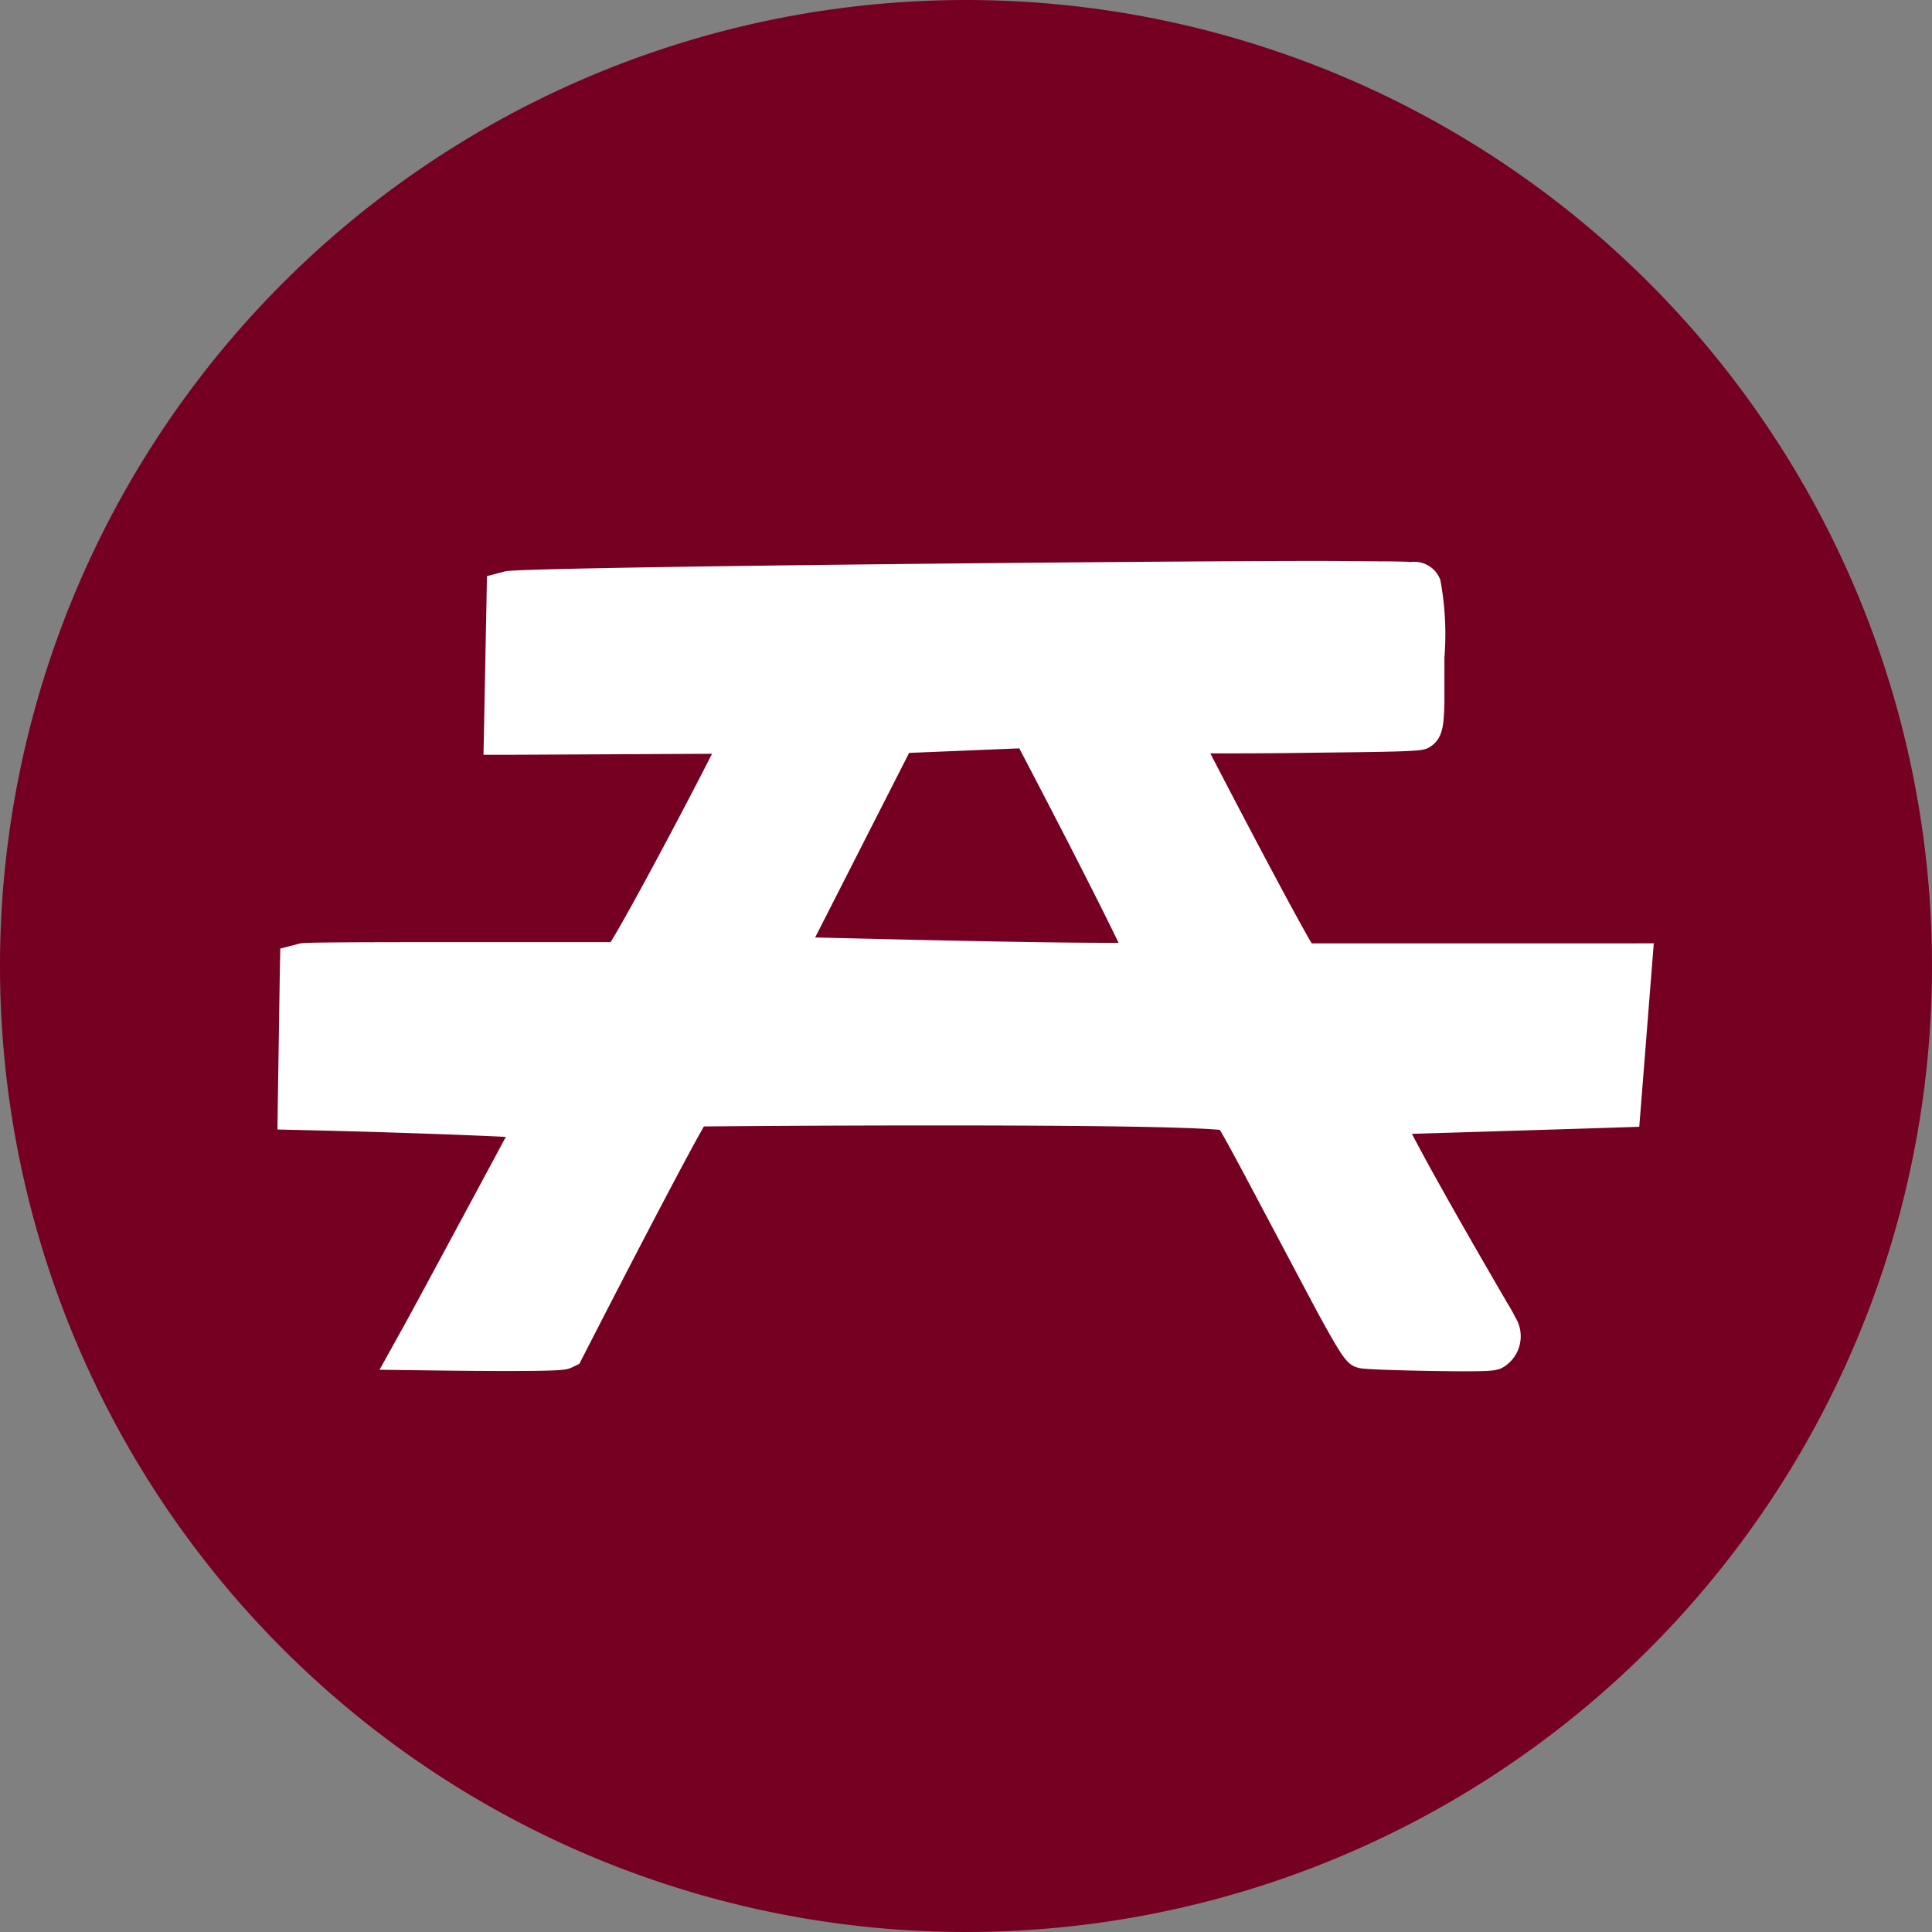
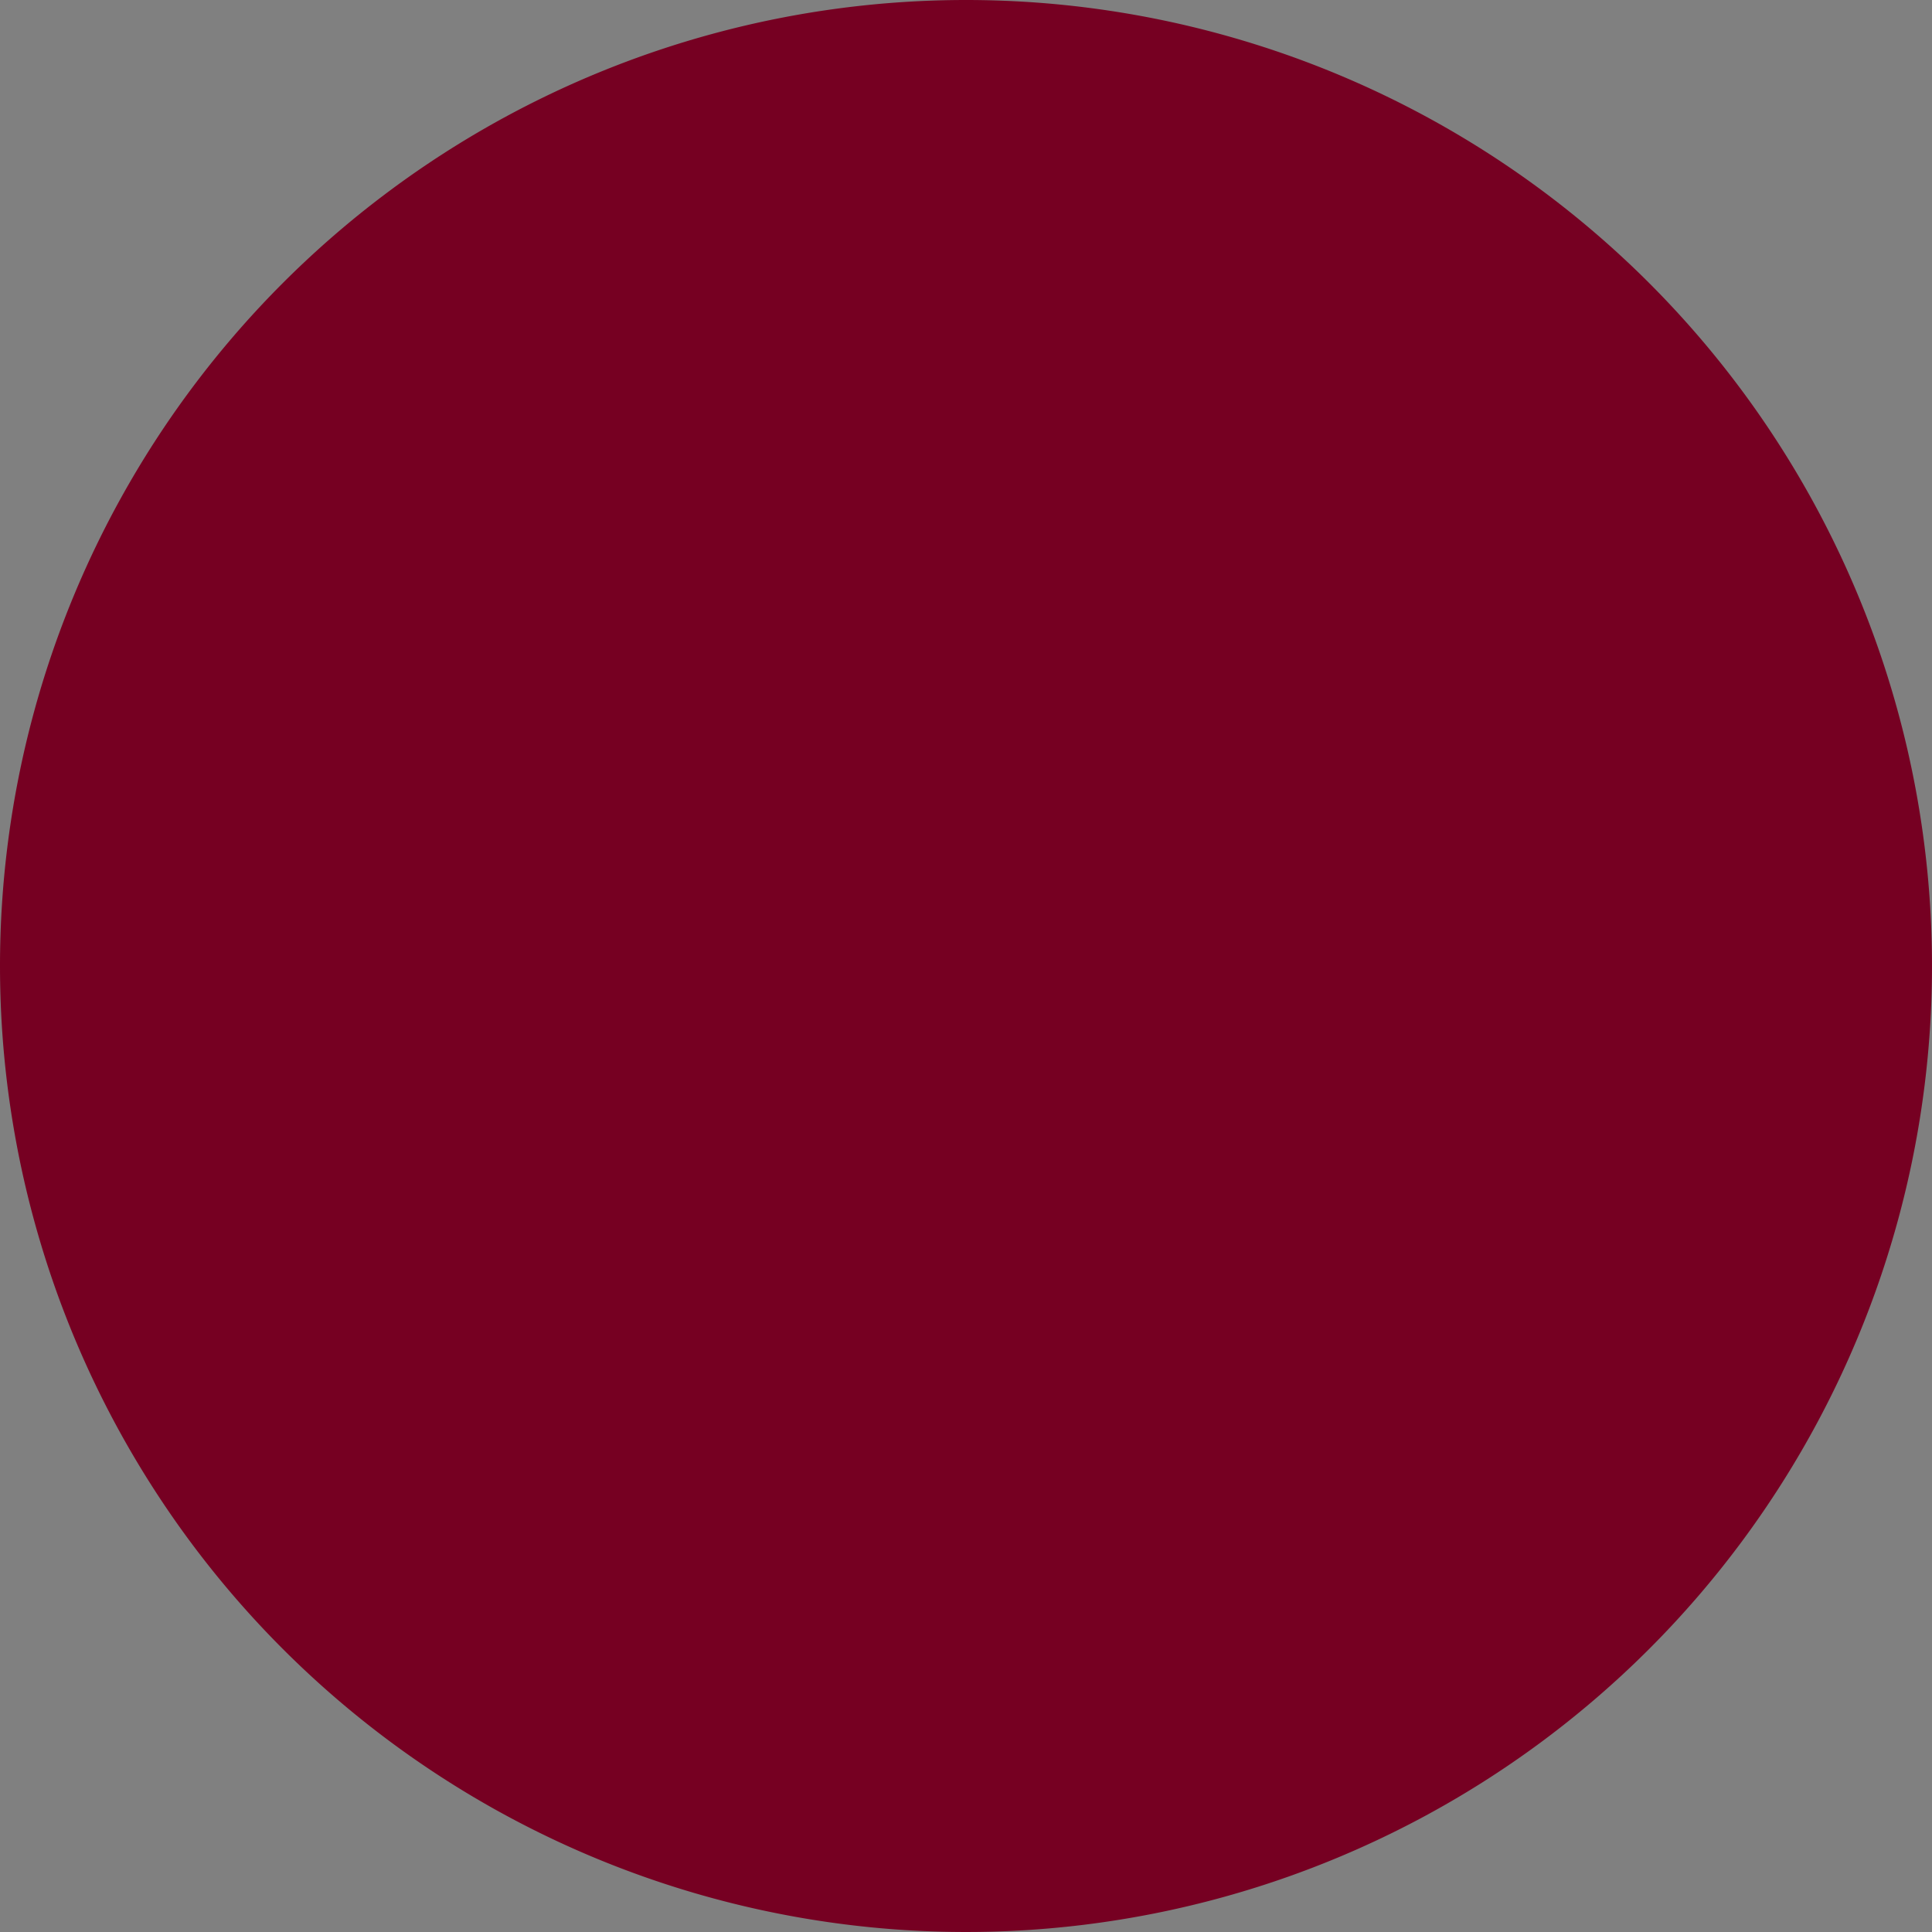
<svg xmlns="http://www.w3.org/2000/svg" width="40" height="40" viewBox="0 0 40 40">
  <rect x="0" y="0" width="40" height="40" fill="#808080" stroke="none" />
  <g id="icon_-_picnic" data-name="icon - picnic" transform="translate(0 0)">
    <path id="Path_136" data-name="Path 136" d="M183.706,458.884a20,20,0,1,0,20-20,20,20,0,0,0-20,20" transform="translate(-183.706 -438.884)" fill="#760022" />
-     <path id="Path_137" data-name="Path 137" d="M214.088,451.736h-2.733c-2.43,0-3.411,0-3.8,0-.341-.577-1.293-2.38-2.1-3.934.513,0,1.26,0,1.982-.012,2.406-.026,2.423-.033,2.573-.127.271-.177.278-.466.292-.909,0-.306,0-.678,0-.937a6.091,6.091,0,0,0-.085-1.608.575.575,0,0,0-.605-.37c-.1-.007-.247-.009-.44-.012-.358,0-.883-.009-1.552-.009-3.322,0-16.417.125-16.758.214l-.384.1-.007.435-.052,2.682-.012.582.52,0,4.212-.021c-.57,1.123-1.7,3.251-2.1,3.9-.5,0-1.9,0-3.242,0-3.079,0-3.127.012-3.211.033l-.386.1-.009.445-.042,2.738-.007.563.5.012c1.561.035,3.27.094,4.228.141-.685,1.274-1.968,3.661-2.142,3.969l-.473.852.9.012c.009,0,.937.014,1.733.014,1.172,0,1.234-.024,1.344-.071l.16-.078.087-.17c.991-1.933,2.114-4.089,2.491-4.744,2.182-.019,3.854-.021,4.883-.021,4.137,0,5.41.054,5.8.092.21.355.692,1.274,1.095,2.032.334.631.685,1.292.956,1.8.5.906.586,1.043.84,1.1.2.042,1.7.066,2.154.066.617,0,.72-.012.859-.108a.748.748,0,0,0,.207-1.02,2.7,2.7,0,0,0-.153-.273c-1.116-1.916-1.69-2.955-1.982-3.515,1.38-.042,4.106-.125,4.257-.132l.45-.014.04-.5.212-2.684.049-.615Zm-10.533-.012c-.064,0-.132,0-.207,0-1.559,0-4.6-.075-6.074-.111l1.945-3.821,2.281-.094c.8,1.526,1.627,3.136,2.055,4.024" transform="translate(-180.397 -432.204)" fill="#fff" />
  </g>
</svg>